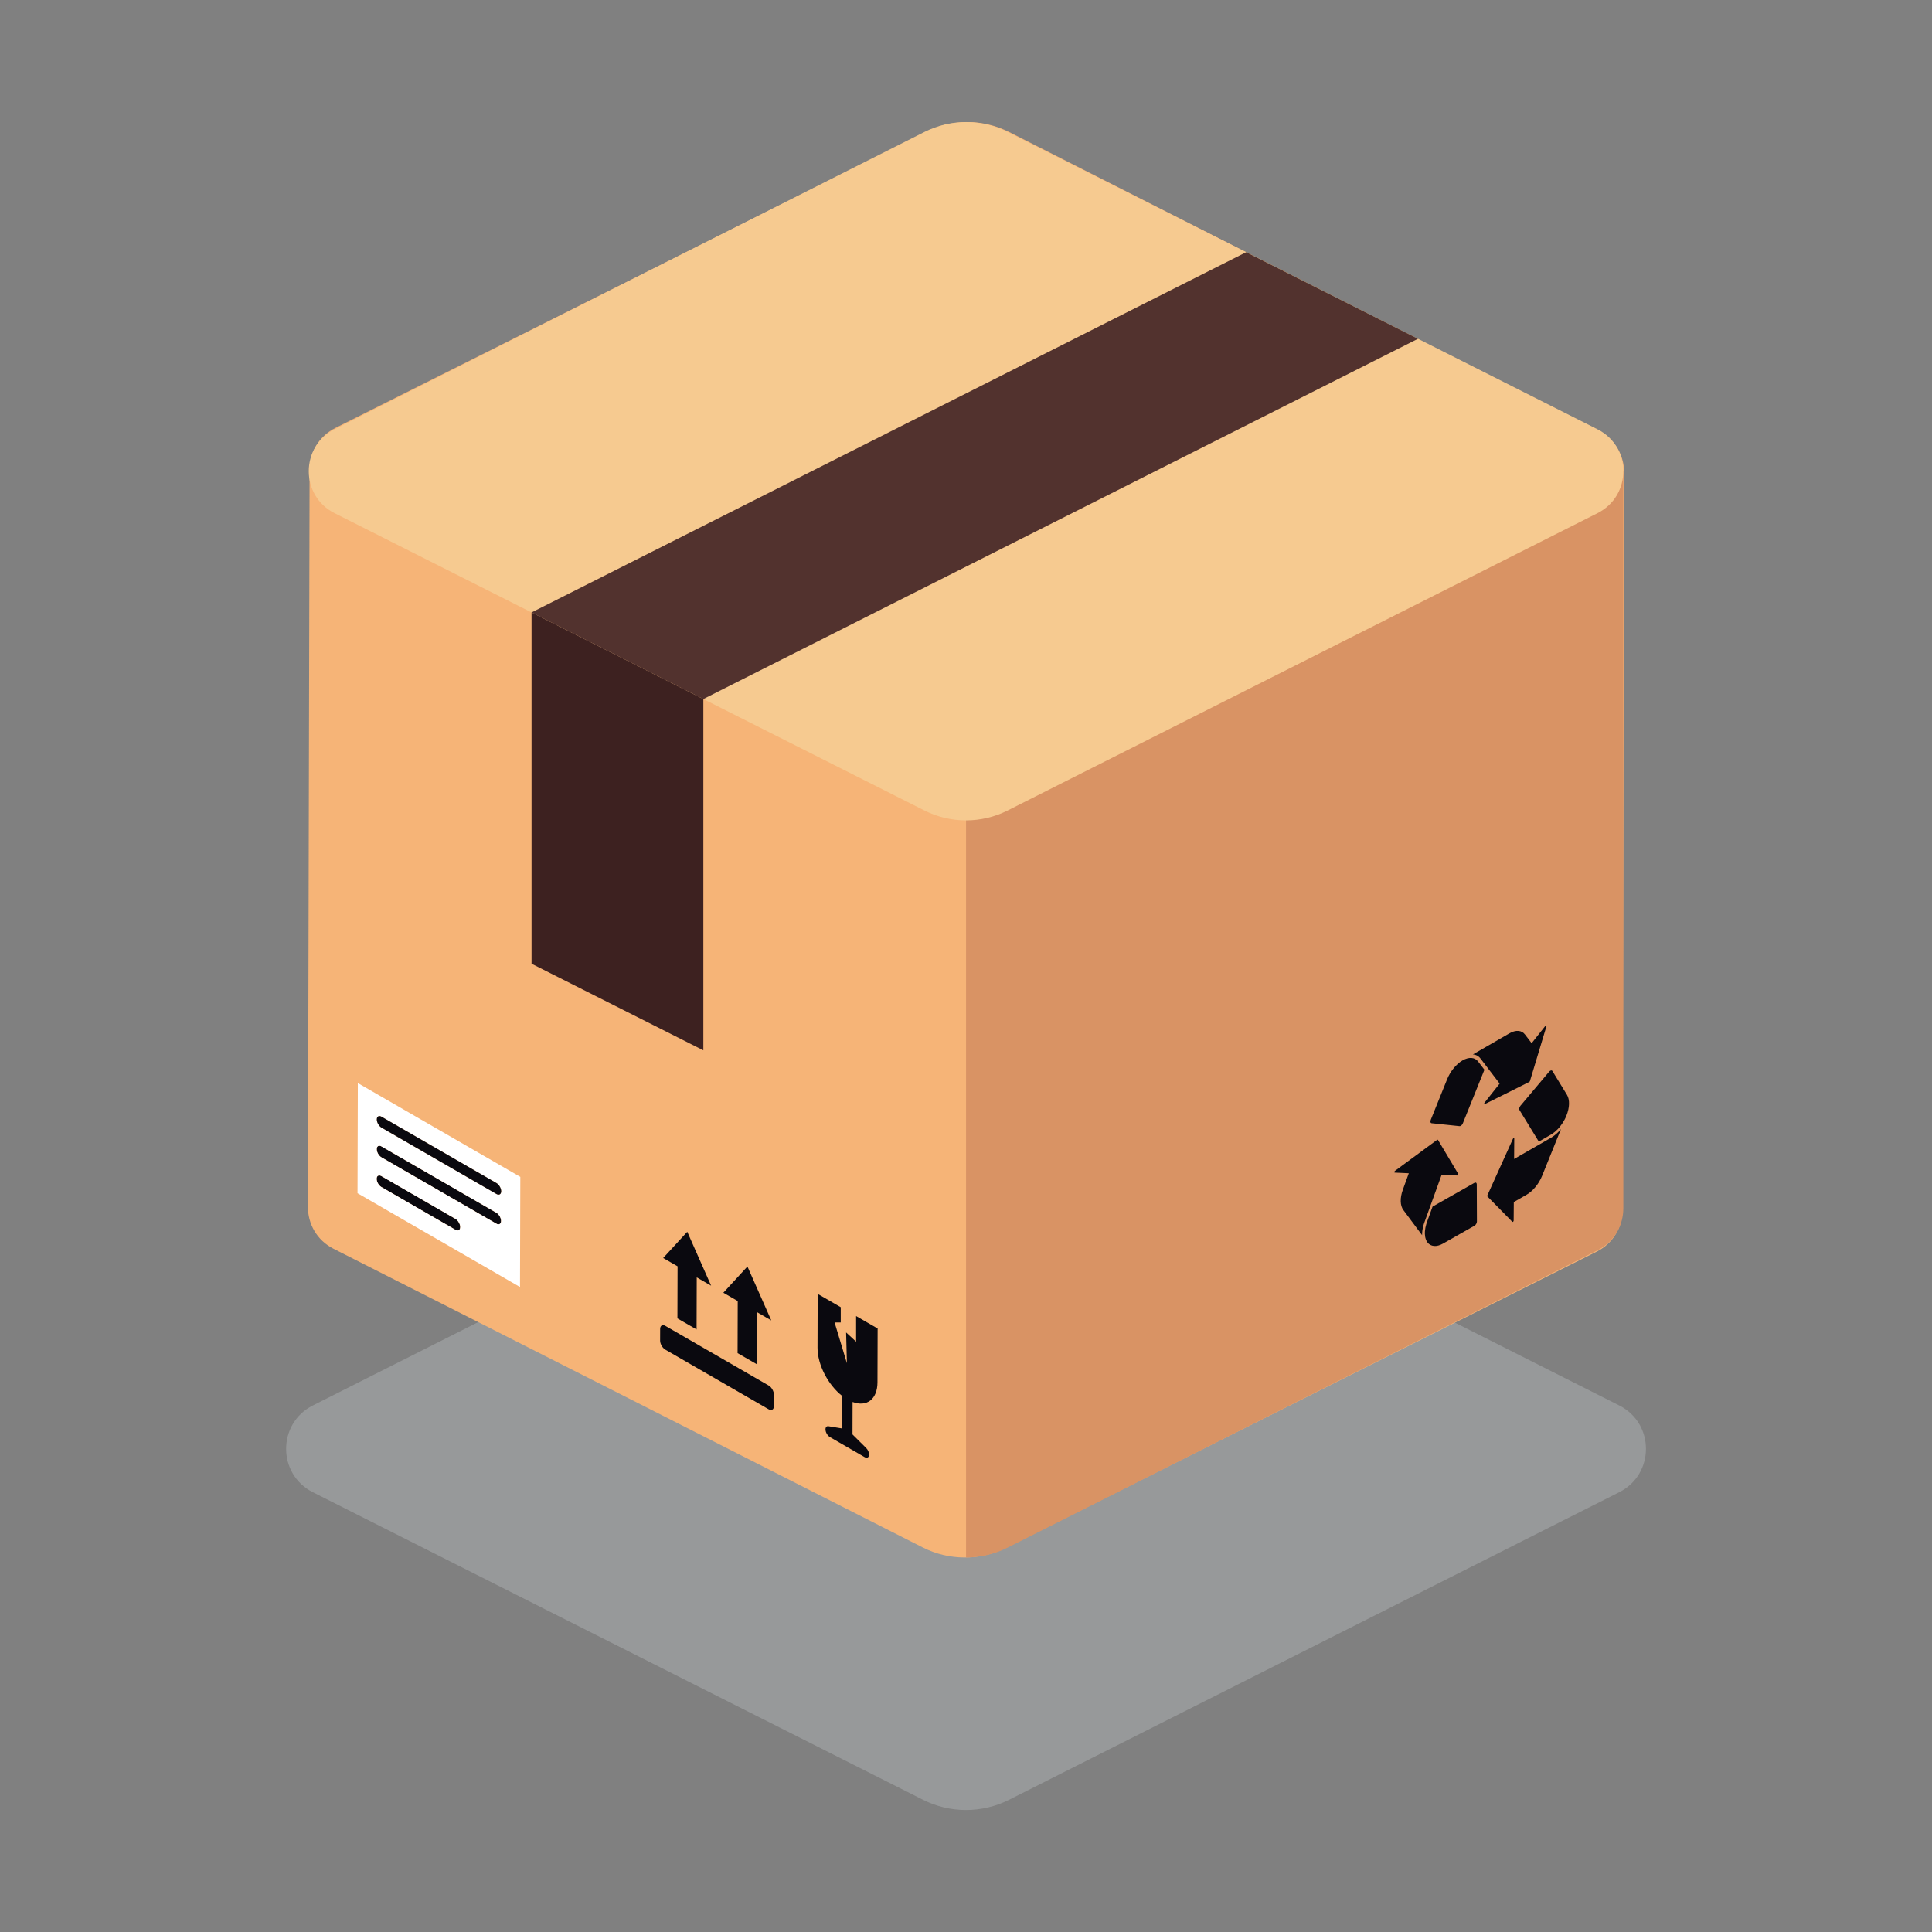
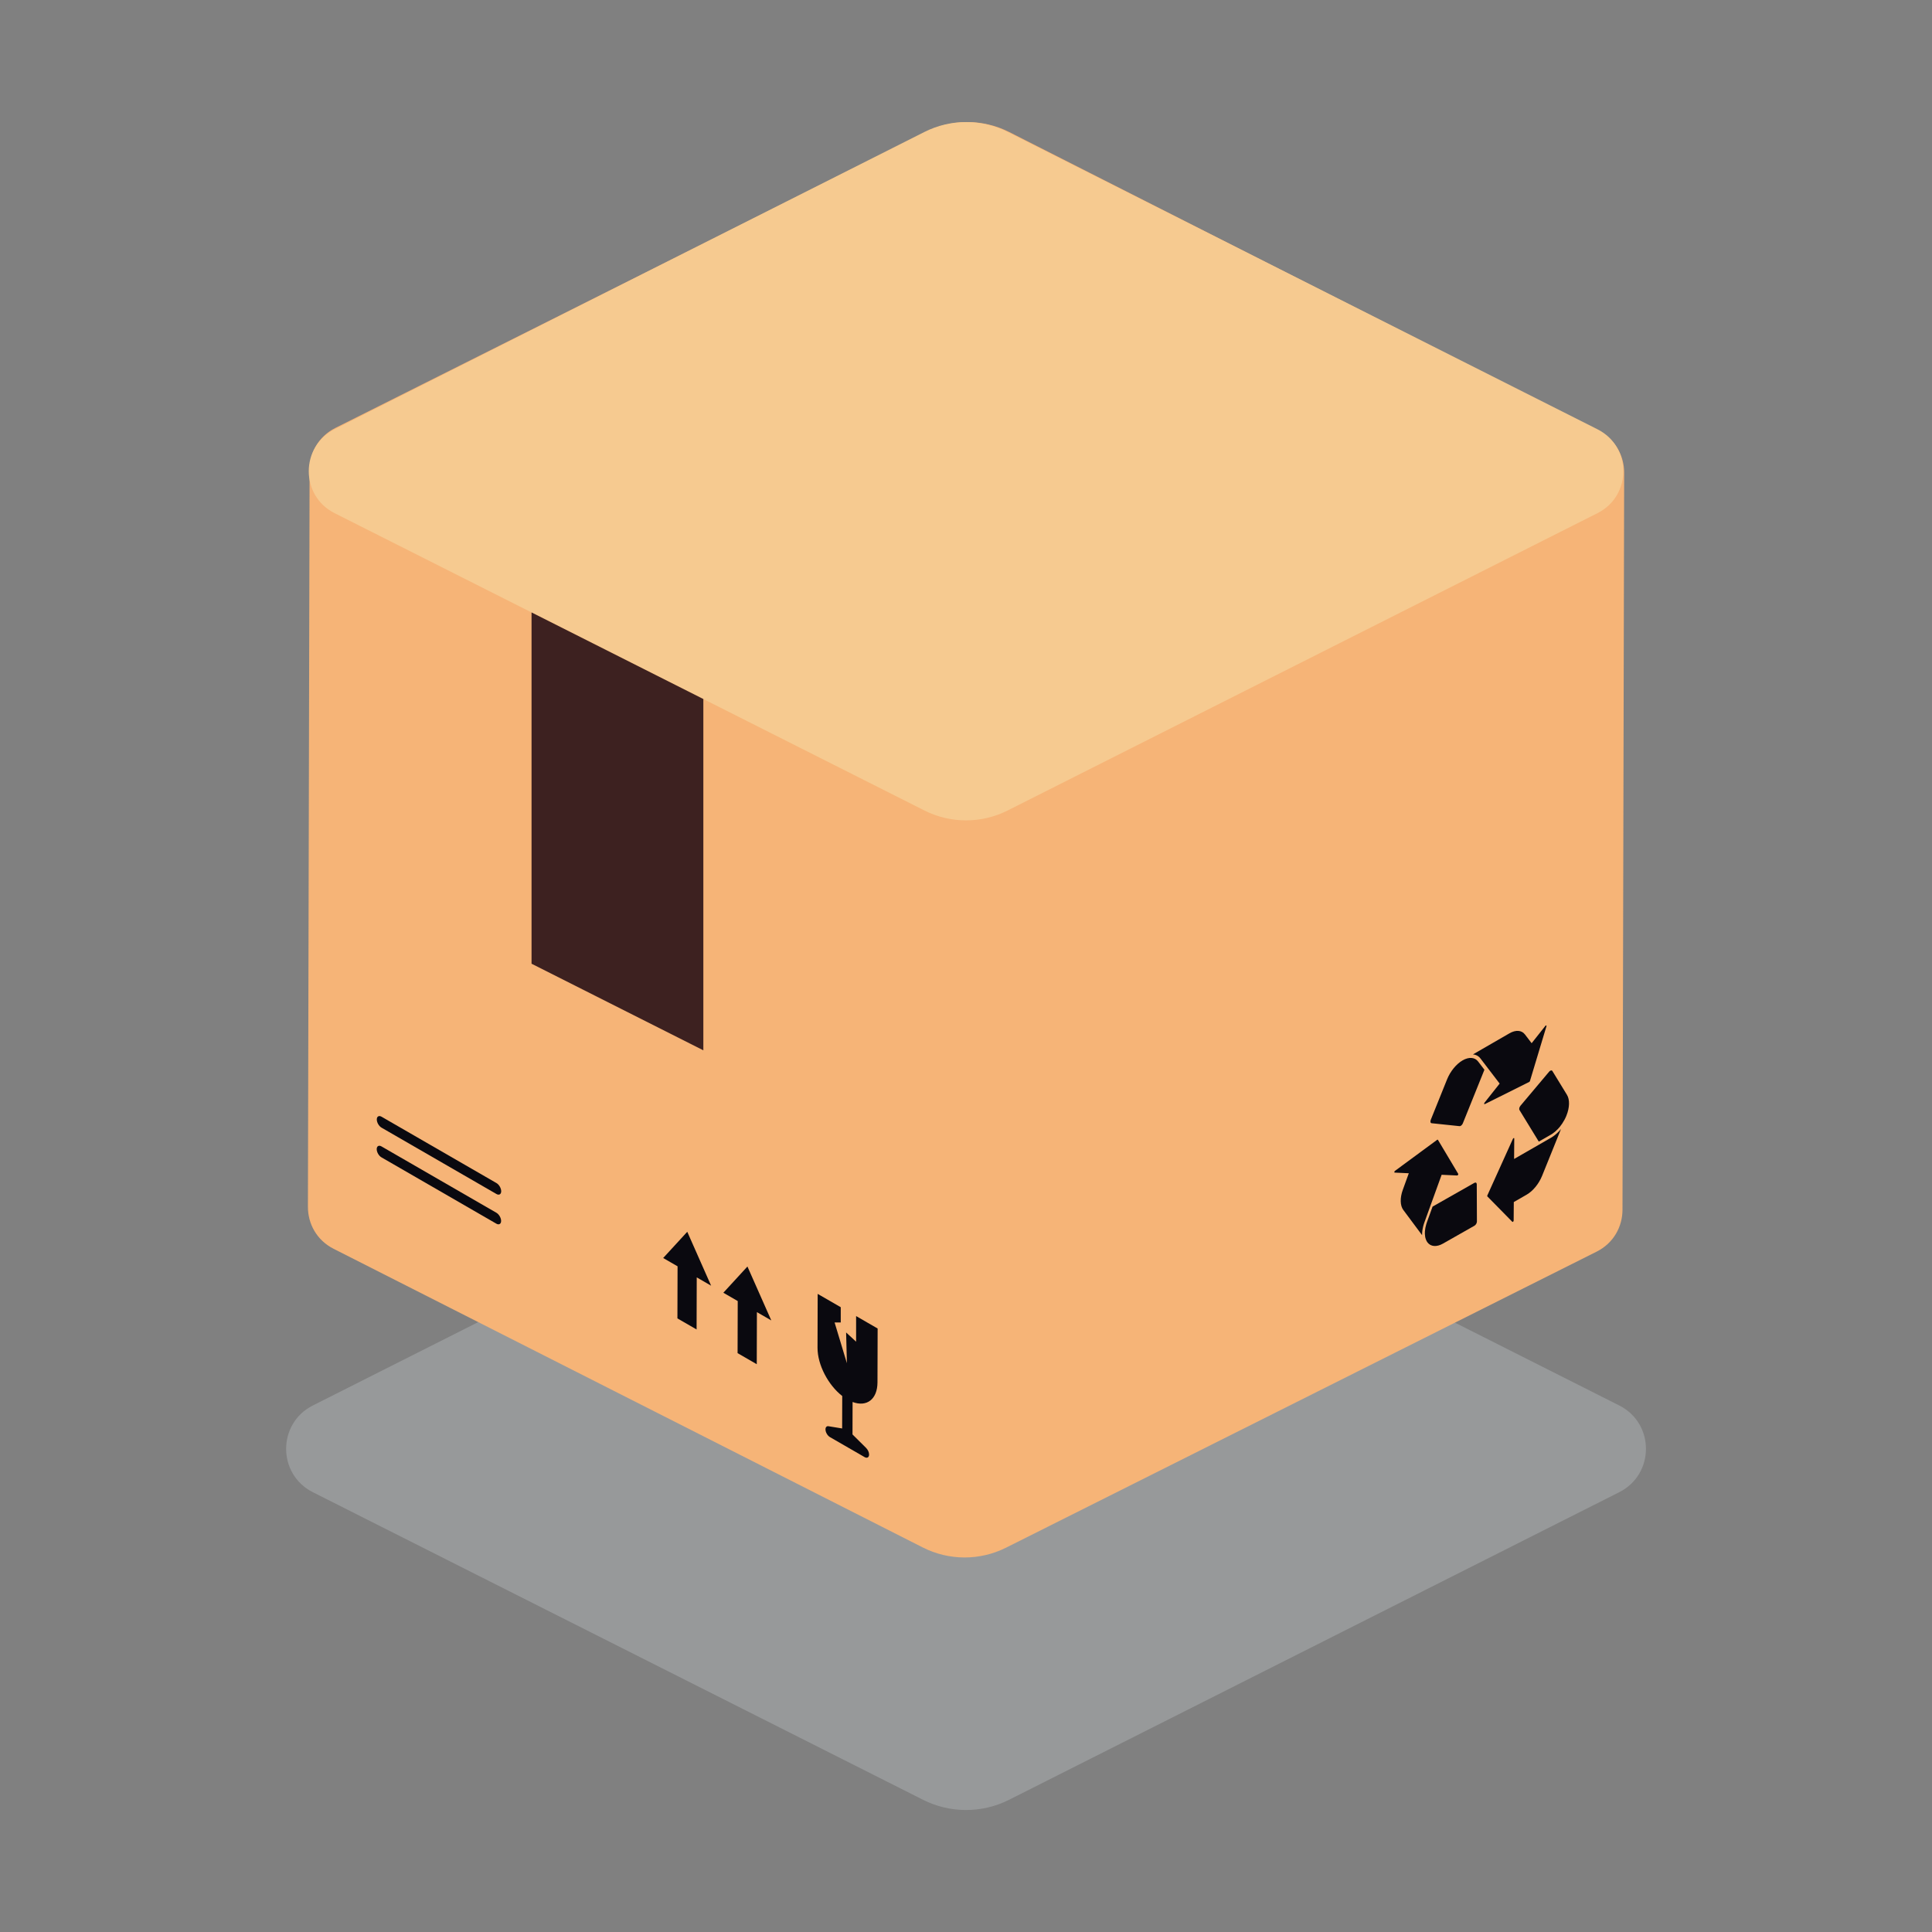
<svg xmlns="http://www.w3.org/2000/svg" width="100%" height="100%" viewBox="0 0 9167 9167" version="1.1" xml:space="preserve" style="fill-rule:evenodd;clip-rule:evenodd;stroke-linejoin:round;stroke-miterlimit:2;">
  <rect x="0" y="0" width="9167" height="9167" fill="#808080" stroke="none" />
  <g transform="matrix(4.167,0,0,4.167,0,0)">
    <path d="M1843.79,1699.12L1149.06,2049.33C1118.2,2064.89 1081.8,2064.89 1050.94,2049.33L790.581,1918.08L588.219,1816.08L356.207,1699.12C315.668,1678.69 315.668,1620.8 356.207,1600.37L1050.94,1250.17C1081.8,1234.6 1118.2,1234.6 1149.06,1250.17L1843.79,1600.37C1884.33,1620.8 1884.33,1678.69 1843.79,1699.12Z" style="fill:rgb(222,231,233);fill-opacity:0.25;fill-rule:nonzero;" />
    <path d="M1820.09,490.456L1149.25,150.388C1119.46,135.283 1084.26,135.203 1054.39,150.173L382.025,487.202C362.403,497.038 352.56,515.945 352.517,534.874L350.618,1374.18C350.575,1393.11 360.326,1412.06 379.904,1421.98L1050.75,1762.05C1065.65,1769.6 1081.89,1773.4 1098.15,1773.44C1114.41,1773.47 1130.67,1769.75 1145.61,1762.26L1817.98,1425.23C1837.6,1415.41 1847.44,1396.5 1847.48,1377.57L1849.38,538.261C1849.42,519.332 1839.67,500.381 1820.09,490.456Z" style="fill:rgb(246,180,119);fill-rule:nonzero;" />
-     <path d="M1848.43,536.566L1848.43,1375.87C1848.43,1394.81 1838.64,1413.74 1819.04,1423.61L1147.43,1762.16C1132.51,1769.68 1116.26,1773.44 1100,1773.44L1100,536.566L1848.43,536.566Z" style="fill:rgb(217,147,100);fill-rule:nonzero;" />
    <path d="M1819.04,584.3L1147.43,922.85C1117.59,937.894 1082.41,937.894 1052.57,922.85L800.879,795.969L605.251,697.36L380.96,584.3C341.771,564.547 341.771,508.585 380.96,488.833L1052.57,150.283C1082.41,135.239 1117.59,135.239 1147.43,150.283L1819.04,488.833C1858.23,508.585 1858.23,564.547 1819.04,584.3Z" style="fill:rgb(246,202,144);fill-rule:nonzero;" />
-     <path d="M1614.6,385.782L800.879,795.969L605.251,697.36L1418.99,287.172L1614.6,385.782Z" style="fill:rgb(82,50,46);fill-rule:nonzero;" />
    <path d="M800.879,795.969L800.879,1195.96L605.251,1097.35L605.251,697.36L800.879,795.969Z" style="fill:rgb(61,33,32);fill-rule:nonzero;" />
    <path d="M939.951,1627.57C939.942,1630.81 942.226,1634.75 945.033,1636.38L984.479,1659.15C987.305,1660.78 989.597,1659.47 989.605,1656.24C989.605,1655 989.273,1653.64 988.687,1652.33C988.093,1651.02 987.253,1649.77 986.246,1648.76L970.71,1633.34L970.814,1596.39C986.867,1602.44 999.098,1593.4 999.159,1574.05L999.334,1512.72L974.821,1498.57L974.821,1527.74L963.448,1517.24L964.323,1552.24L950.326,1505.87L957.325,1505.87L957.325,1488.47L931.062,1473.31L930.888,1534.64C930.835,1553.99 942.986,1577.11 959.022,1589.58L958.917,1626.54L943.336,1623.99C941.315,1623.67 939.96,1625.1 939.951,1627.57Z" style="fill:rgb(10,9,15);fill-rule:nonzero;" />
-     <path d="M757.696,1509.78C754.392,1507.87 751.705,1509.39 751.694,1513.19L751.656,1526.51C751.646,1530.3 754.314,1534.92 757.619,1536.83L875.189,1604.71C878.484,1606.61 881.171,1605.08 881.182,1601.29L881.22,1587.97C881.23,1584.17 878.56,1579.56 875.266,1577.66L757.696,1509.78Z" style="fill:rgb(10,9,15);fill-rule:nonzero;" />
    <path d="M851.073,1442.14L823.651,1472L840.028,1481.46L839.86,1540.77L861.7,1553.38L861.868,1494.07L878.245,1503.52L851.073,1442.14Z" style="fill:rgb(10,9,15);fill-rule:nonzero;" />
    <path d="M782.567,1402.59L755.146,1432.45L771.523,1441.91L771.354,1501.22L793.185,1513.82L793.354,1454.51L809.73,1463.97L782.567,1402.59Z" style="fill:rgb(10,9,15);fill-rule:nonzero;" />
    <path d="M1718.77,1176.61C1725.89,1172.49 1732.63,1172.96 1736.35,1177.82L1744.03,1187.86L1759.66,1168.13C1759.82,1167.93 1759.96,1167.8 1760.09,1167.73C1760.35,1167.58 1760.55,1167.62 1760.64,1167.66C1760.78,1167.72 1761.08,1167.93 1760.87,1168.64L1742.11,1230.9C1741.98,1231.33 1741.67,1231.74 1741.34,1231.94L1690.75,1257.19C1690.19,1257.47 1690.02,1257.07 1689.98,1256.88C1689.94,1256.71 1689.89,1256.21 1690.37,1255.6L1707.6,1233.84L1693.43,1215.31L1685.73,1205.25C1685.6,1205.08 1685.47,1204.91 1685.33,1204.74C1685.28,1204.69 1685.23,1204.64 1685.18,1204.59C1685.09,1204.48 1684.99,1204.37 1684.9,1204.27C1684.84,1204.21 1684.78,1204.15 1684.72,1204.09C1684.63,1204 1684.54,1203.9 1684.45,1203.82C1684.38,1203.76 1684.32,1203.7 1684.25,1203.63C1684.16,1203.55 1684.07,1203.47 1683.99,1203.39C1683.92,1203.33 1683.84,1203.28 1683.77,1203.22C1683.68,1203.15 1683.59,1203.07 1683.5,1203C1683.42,1202.94 1683.34,1202.89 1683.27,1202.83C1683.18,1202.77 1683.09,1202.7 1683,1202.64C1682.92,1202.58 1682.83,1202.53 1682.75,1202.48C1682.66,1202.42 1682.57,1202.36 1682.48,1202.3C1682.4,1202.25 1682.31,1202.2 1682.22,1202.16C1682.13,1202.1 1682.04,1202.04 1681.95,1201.99C1681.85,1201.95 1681.76,1201.9 1681.67,1201.86C1681.58,1201.81 1681.49,1201.76 1681.39,1201.72C1681.3,1201.68 1681.2,1201.64 1681.11,1201.6C1681.01,1201.55 1680.92,1201.51 1680.82,1201.47C1680.73,1201.43 1680.63,1201.4 1680.53,1201.36C1680.43,1201.33 1680.34,1201.29 1680.24,1201.26C1680.14,1201.22 1680.04,1201.19 1679.94,1201.16C1679.84,1201.13 1679.74,1201.1 1679.64,1201.07C1679.54,1201.04 1679.43,1201.02 1679.33,1200.99C1679.23,1200.96 1679.13,1200.93 1679.02,1200.91C1678.92,1200.89 1678.82,1200.87 1678.71,1200.85C1678.61,1200.82 1678.5,1200.81 1678.39,1200.78C1678.29,1200.77 1678.19,1200.75 1678.08,1200.74C1677.97,1200.72 1677.86,1200.7 1677.75,1200.69C1677.64,1200.68 1677.54,1200.67 1677.43,1200.66C1677.34,1200.65 1677.25,1200.63 1677.16,1200.63L1718.77,1176.61Z" style="fill:rgb(10,9,15);fill-rule:nonzero;" />
    <path d="M1631.23,1373.91L1678.76,1346.92C1680.29,1346.04 1681.54,1346.76 1681.55,1348.52L1681.72,1390.85C1681.73,1391.71 1681.43,1392.69 1680.9,1393.61C1680.37,1394.51 1679.68,1395.24 1678.94,1395.67L1643.01,1416.07C1635.83,1420.15 1629.08,1419.6 1625.38,1414.64C1624.64,1413.64 1624.03,1412.48 1623.57,1411.19C1622.88,1409.3 1622.5,1407.13 1622.44,1404.74C1622.42,1403.84 1622.44,1402.91 1622.51,1401.96C1622.7,1399.41 1623.21,1396.72 1624.03,1393.99C1624.26,1393.21 1624.52,1392.42 1624.81,1391.63L1631.23,1373.91Z" style="fill:rgb(10,9,15);fill-rule:nonzero;" />
    <path d="M1636.44,1297.86C1636.87,1297.6 1637.16,1297.63 1637.31,1297.87L1660.37,1336.53C1660.63,1336.96 1660.34,1337.54 1660.21,1337.76C1660.12,1337.92 1659.92,1338.22 1659.64,1338.38C1659.51,1338.45 1659.37,1338.5 1659.22,1338.49L1641.54,1337.68L1622.04,1391.55C1621.92,1391.87 1621.8,1392.2 1621.69,1392.53C1621.58,1392.86 1621.47,1393.18 1621.37,1393.5C1621.33,1393.64 1621.29,1393.78 1621.24,1393.92C1621.18,1394.1 1621.13,1394.29 1621.07,1394.47C1621.02,1394.66 1620.97,1394.85 1620.91,1395.03C1620.88,1395.17 1620.83,1395.3 1620.8,1395.44C1620.74,1395.65 1620.69,1395.85 1620.63,1396.06C1620.61,1396.17 1620.57,1396.29 1620.54,1396.4C1620.49,1396.62 1620.44,1396.83 1620.39,1397.04C1620.27,1397.58 1620.22,1397.79 1620.18,1398C1620.07,1398.52 1620.03,1398.74 1619.99,1398.94C1619.97,1399.05 1619.95,1399.16 1619.92,1399.26C1619.89,1399.47 1619.86,1399.67 1619.82,1399.87C1619.8,1399.98 1619.78,1400.1 1619.77,1400.21C1619.73,1400.4 1619.71,1400.59 1619.68,1400.78C1619.66,1400.9 1619.64,1401.02 1619.63,1401.15C1619.6,1401.32 1619.58,1401.5 1619.56,1401.68C1619.54,1401.81 1619.53,1401.94 1619.52,1402.08C1619.49,1402.24 1619.48,1402.4 1619.47,1402.56C1619.45,1402.71 1619.43,1402.85 1619.42,1403C1619.41,1403.15 1619.4,1403.28 1619.39,1403.43C1619.38,1403.59 1619.37,1403.76 1619.36,1403.92C1619.35,1404.04 1619.34,1404.16 1619.34,1404.29C1619.33,1404.46 1619.32,1404.65 1619.32,1404.82C1619.31,1404.92 1619.31,1405.03 1619.31,1405.13C1619.31,1405.33 1619.3,1405.52 1619.3,1405.72L1619.3,1406.47L1597.88,1377.71C1594.21,1372.78 1593.99,1364.03 1597.31,1354.86L1604.16,1335.95L1588.12,1335.21C1587.64,1335.18 1587.66,1334.66 1587.69,1334.43C1587.72,1334.2 1587.86,1333.63 1588.4,1333.23L1636.44,1297.86Z" style="fill:rgb(10,9,15);fill-rule:nonzero;" />
    <path d="M1665.35,1207.45C1668.9,1205.4 1672.41,1204.43 1675.5,1204.65C1678.59,1204.85 1681.21,1206.25 1683.06,1208.67L1690.26,1218.08L1665.71,1279.02C1665.19,1280.31 1664.26,1281.39 1663.32,1281.94C1662.83,1282.22 1662.34,1282.36 1661.9,1282.31L1630.14,1278.98C1629.49,1278.91 1629.04,1278.46 1628.85,1277.73C1628.67,1277 1628.78,1276.07 1629.17,1275.11L1647.71,1229.08C1651.41,1219.88 1658.17,1211.59 1665.35,1207.45Z" style="fill:rgb(10,9,15);fill-rule:nonzero;" />
    <path d="M1723.35,1295.99C1723.47,1295.92 1723.57,1295.89 1723.64,1295.88C1723.82,1295.84 1724.23,1295.83 1724.23,1296.47L1724.06,1319.68L1765.96,1295.58C1766.26,1295.4 1766.51,1295.25 1766.77,1295.1C1766.86,1295.04 1766.95,1294.98 1767.05,1294.92C1767.2,1294.82 1767.36,1294.73 1767.52,1294.62C1767.67,1294.52 1767.83,1294.41 1767.98,1294.31C1768.08,1294.25 1768.17,1294.19 1768.26,1294.12C1768.44,1294 1768.62,1293.88 1768.79,1293.75C1769.2,1293.46 1769.38,1293.32 1769.56,1293.18C1769.94,1292.9 1770.13,1292.75 1770.31,1292.61C1770.68,1292.32 1770.86,1292.17 1771.04,1292.02C1771.41,1291.71 1771.58,1291.56 1771.76,1291.41C1772.13,1291.09 1772.3,1290.94 1772.46,1290.79C1772.85,1290.44 1773,1290.29 1773.16,1290.15C1773.25,1290.06 1773.33,1289.99 1773.41,1289.91C1773.56,1289.77 1773.71,1289.63 1773.85,1289.48C1773.94,1289.4 1774.04,1289.3 1774.13,1289.21C1774.26,1289.08 1774.39,1288.95 1774.53,1288.81C1774.63,1288.71 1774.74,1288.6 1774.84,1288.49C1774.96,1288.37 1775.07,1288.24 1775.19,1288.12C1775.31,1288 1775.42,1287.87 1775.54,1287.75C1775.65,1287.63 1775.74,1287.52 1775.84,1287.41C1775.98,1287.27 1776.11,1287.13 1776.24,1286.98C1776.32,1286.88 1776.41,1286.78 1776.49,1286.69C1776.63,1286.52 1776.78,1286.36 1776.92,1286.19C1777.25,1285.79 1777.38,1285.65 1777.5,1285.5L1755.96,1338.82C1752.27,1347.95 1745.57,1356.15 1738.46,1360.26L1723.71,1368.74L1723.56,1389.79C1723.55,1390.43 1723.15,1390.88 1722.97,1391.05C1722.91,1391.11 1722.81,1391.19 1722.69,1391.26C1722.49,1391.37 1722.24,1391.44 1722.03,1391.23L1693.6,1362.3C1693.39,1362.08 1693.39,1361.63 1693.59,1361.18L1722.69,1296.79C1722.9,1296.34 1723.15,1296.11 1723.35,1295.99Z" style="fill:rgb(10,9,15);fill-rule:nonzero;" />
    <path d="M1765.17,1219.24C1765.45,1219.08 1765.74,1218.96 1766.01,1218.9C1766.73,1218.74 1767.31,1218.97 1767.66,1219.54L1784.26,1246.66C1787.58,1252.08 1787.34,1261.16 1783.62,1270.37C1783.46,1270.76 1783.36,1271 1783.26,1271.24C1783.09,1271.61 1782.99,1271.85 1782.89,1272.08C1782.71,1272.47 1782.6,1272.69 1782.5,1272.92C1782.46,1273.01 1782.42,1273.09 1782.37,1273.18C1782.28,1273.37 1782.19,1273.56 1782.1,1273.75C1782.03,1273.89 1781.96,1274.02 1781.89,1274.15C1781.82,1274.29 1781.75,1274.43 1781.68,1274.57C1781.57,1274.78 1781.47,1274.98 1781.36,1275.17C1779.76,1278.12 1778.02,1280.72 1776.1,1283.08C1775.39,1283.94 1774.67,1284.76 1773.93,1285.54C1771.83,1287.76 1769.59,1289.66 1767.32,1291.14C1766.88,1291.42 1766.44,1291.7 1766,1291.95L1752.17,1299.91L1730.19,1263.99C1729.49,1262.84 1730,1260.61 1731.35,1259.01L1763.87,1220.37C1764.28,1219.88 1764.72,1219.5 1765.17,1219.24Z" style="fill:rgb(10,9,15);fill-rule:nonzero;" />
-     <path d="M434.291,1339.18C431.295,1337.45 428.863,1338.83 428.853,1342.28C428.844,1345.71 431.26,1349.91 434.256,1351.63L518.628,1400.35C521.624,1402.08 524.056,1400.68 524.065,1397.25C524.075,1393.81 521.659,1389.62 518.663,1387.89L434.291,1339.18Z" style="fill:rgb(10,9,15);fill-rule:nonzero;" />
    <path d="M434.387,1305.38C431.391,1303.65 428.959,1305.04 428.949,1308.48C428.939,1311.91 431.356,1316.1 434.352,1317.83L565.17,1393.36C568.159,1395.08 570.591,1393.7 570.601,1390.26C570.61,1386.82 568.194,1382.63 565.205,1380.91L434.387,1305.38Z" style="fill:rgb(10,9,15);fill-rule:nonzero;" />
-     <path d="M434.256,1351.63L518.628,1400.35C521.624,1402.08 524.057,1400.68 524.065,1397.25C524.076,1393.81 521.659,1389.62 518.663,1387.89L434.291,1339.18C431.295,1337.45 428.863,1338.83 428.853,1342.28C428.844,1345.71 431.26,1349.91 434.256,1351.63ZM434.447,1284.03L565.267,1359.56C568.255,1361.29 570.687,1359.9 570.697,1356.46C570.707,1353.02 568.29,1348.84 565.302,1347.11L434.483,1271.58C431.487,1269.85 429.055,1271.24 429.045,1274.67C429.035,1278.12 431.452,1282.3 434.447,1284.03ZM434.352,1317.83L565.17,1393.36C568.159,1395.08 570.591,1393.7 570.601,1390.26C570.61,1386.82 568.194,1382.63 565.206,1380.91L434.387,1305.38C431.391,1303.65 428.959,1305.04 428.949,1308.48C428.939,1311.91 431.356,1316.1 434.352,1317.83ZM592.104,1465.48L407.098,1358.67L407.454,1233.25L592.459,1340.07L592.104,1465.48Z" style="fill:white;fill-rule:nonzero;" />
    <path d="M434.482,1271.58C431.487,1269.85 429.055,1271.24 429.045,1274.67C429.035,1278.12 431.452,1282.3 434.447,1284.03L565.266,1359.56C568.255,1361.29 570.687,1359.9 570.697,1356.46C570.707,1353.02 568.29,1348.84 565.302,1347.11L434.482,1271.58Z" style="fill:rgb(10,9,15);fill-rule:nonzero;" />
  </g>
</svg>